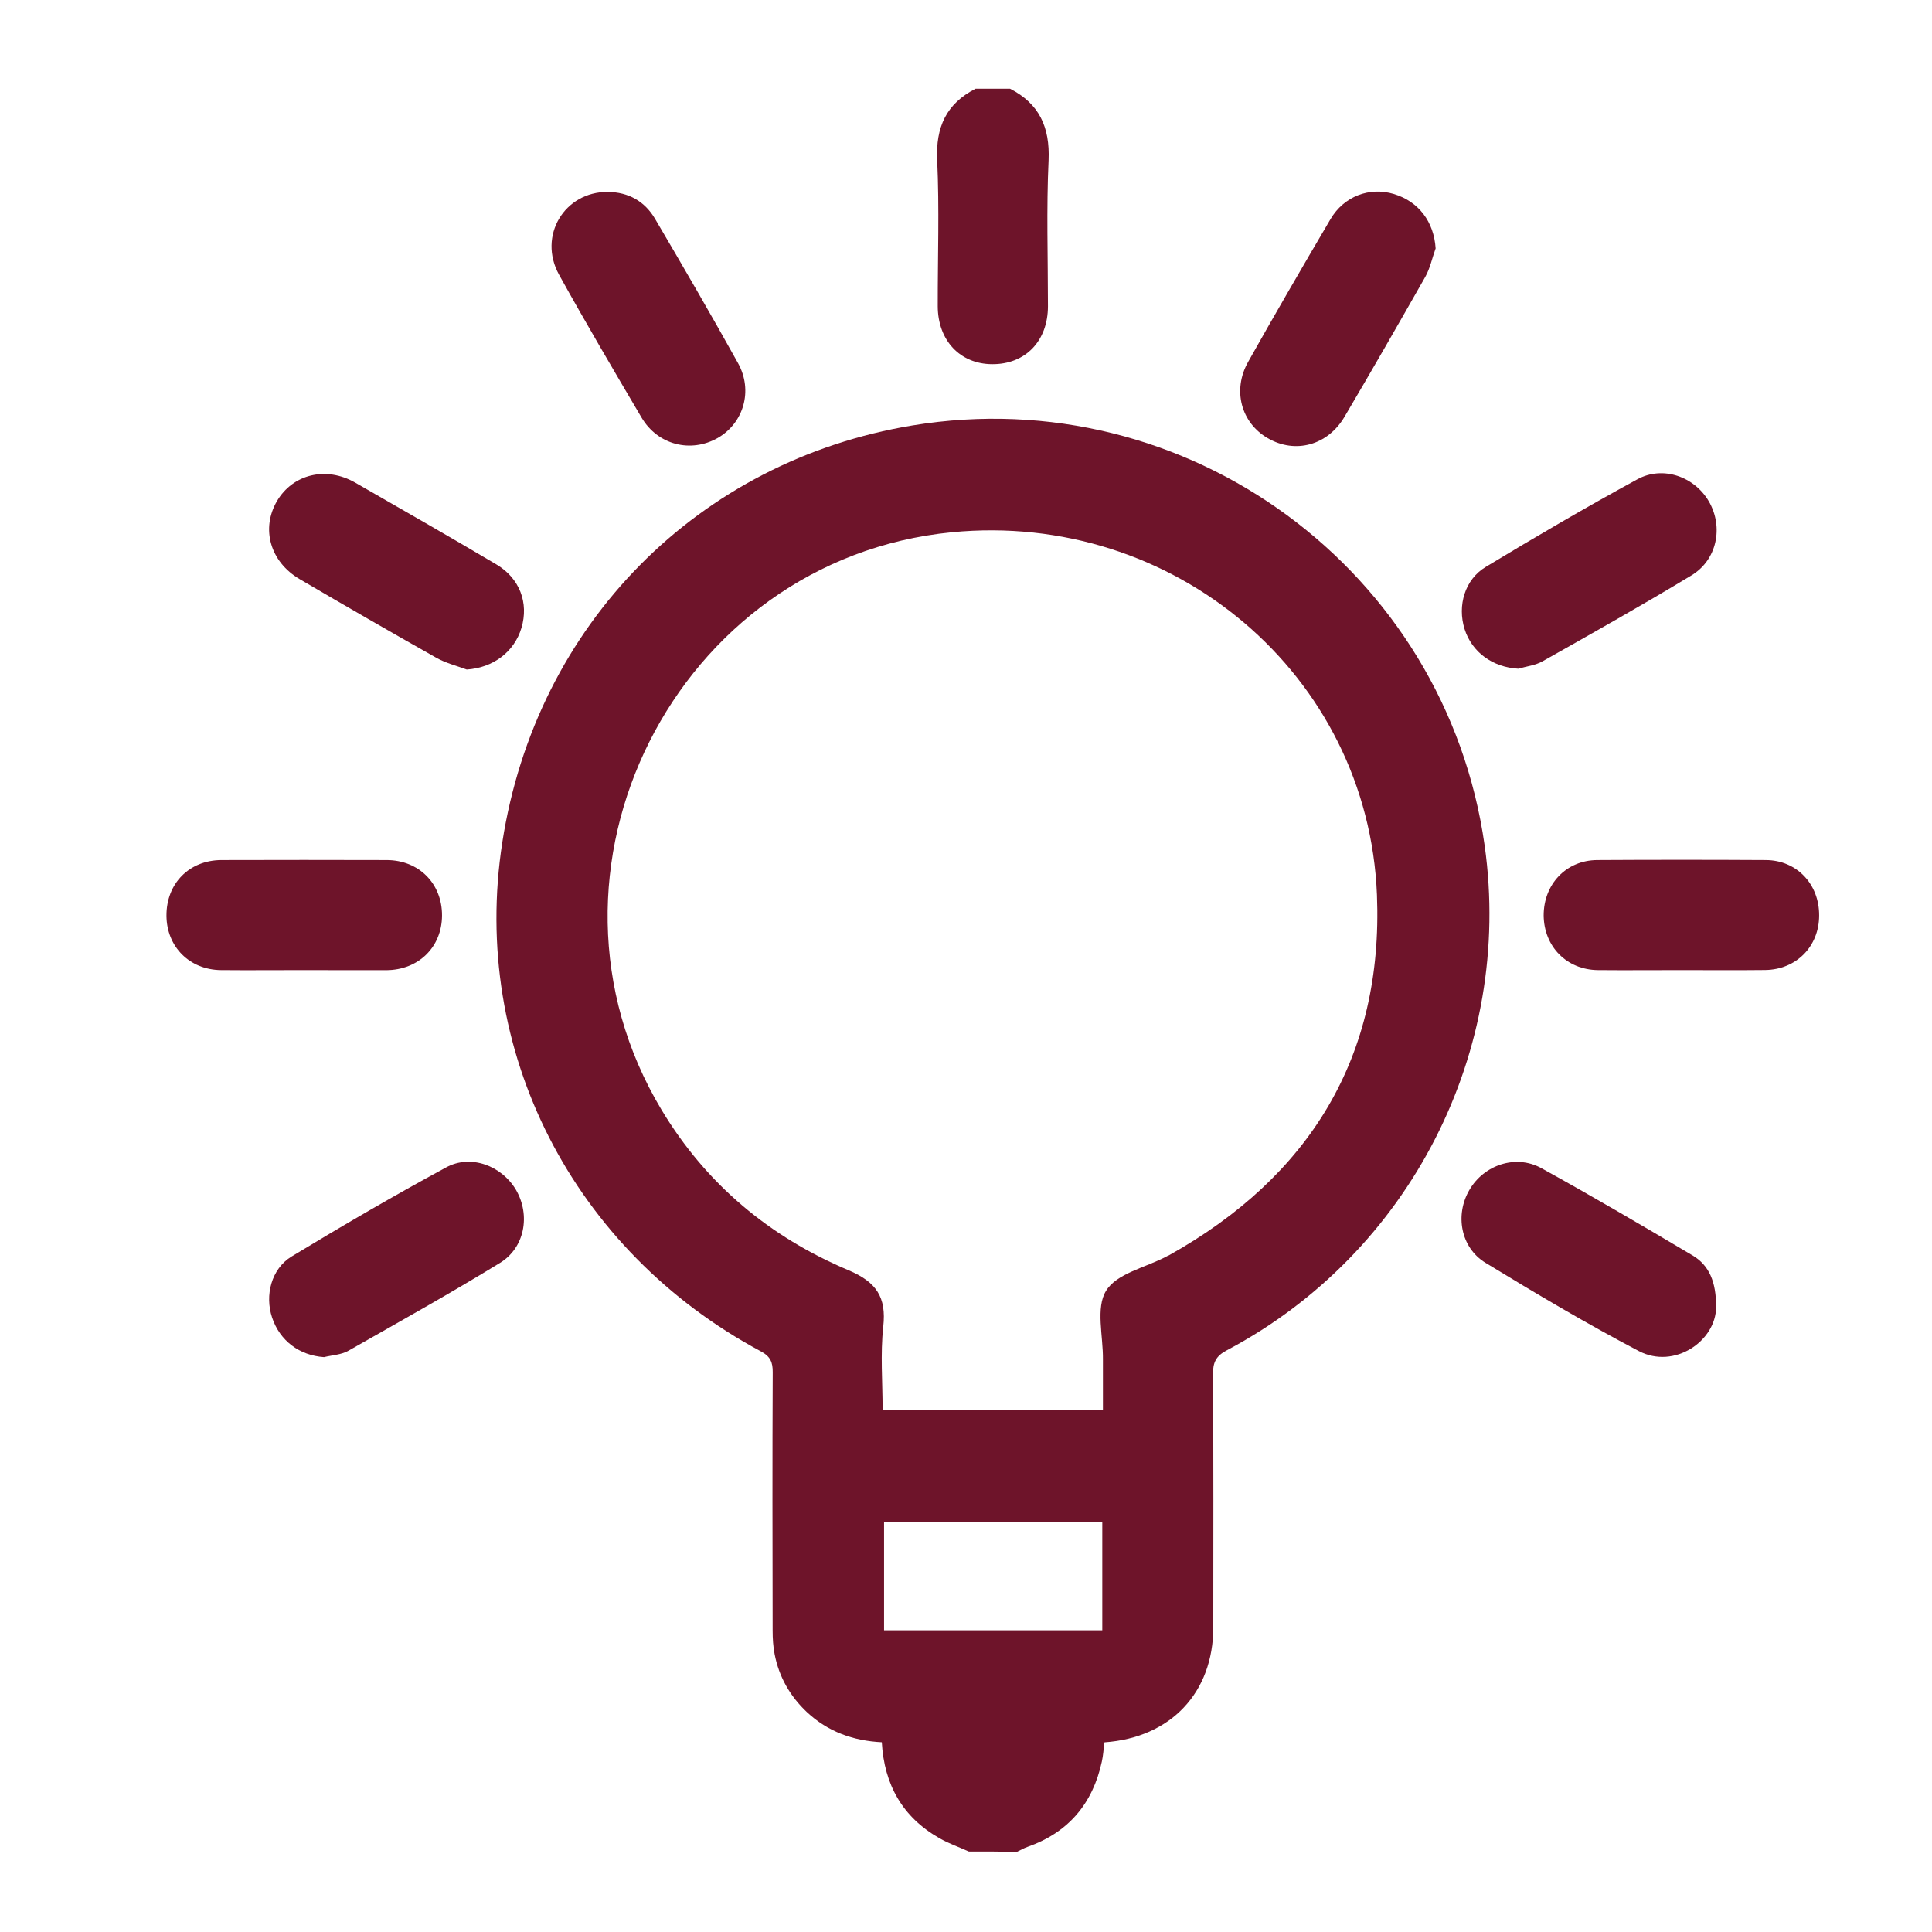
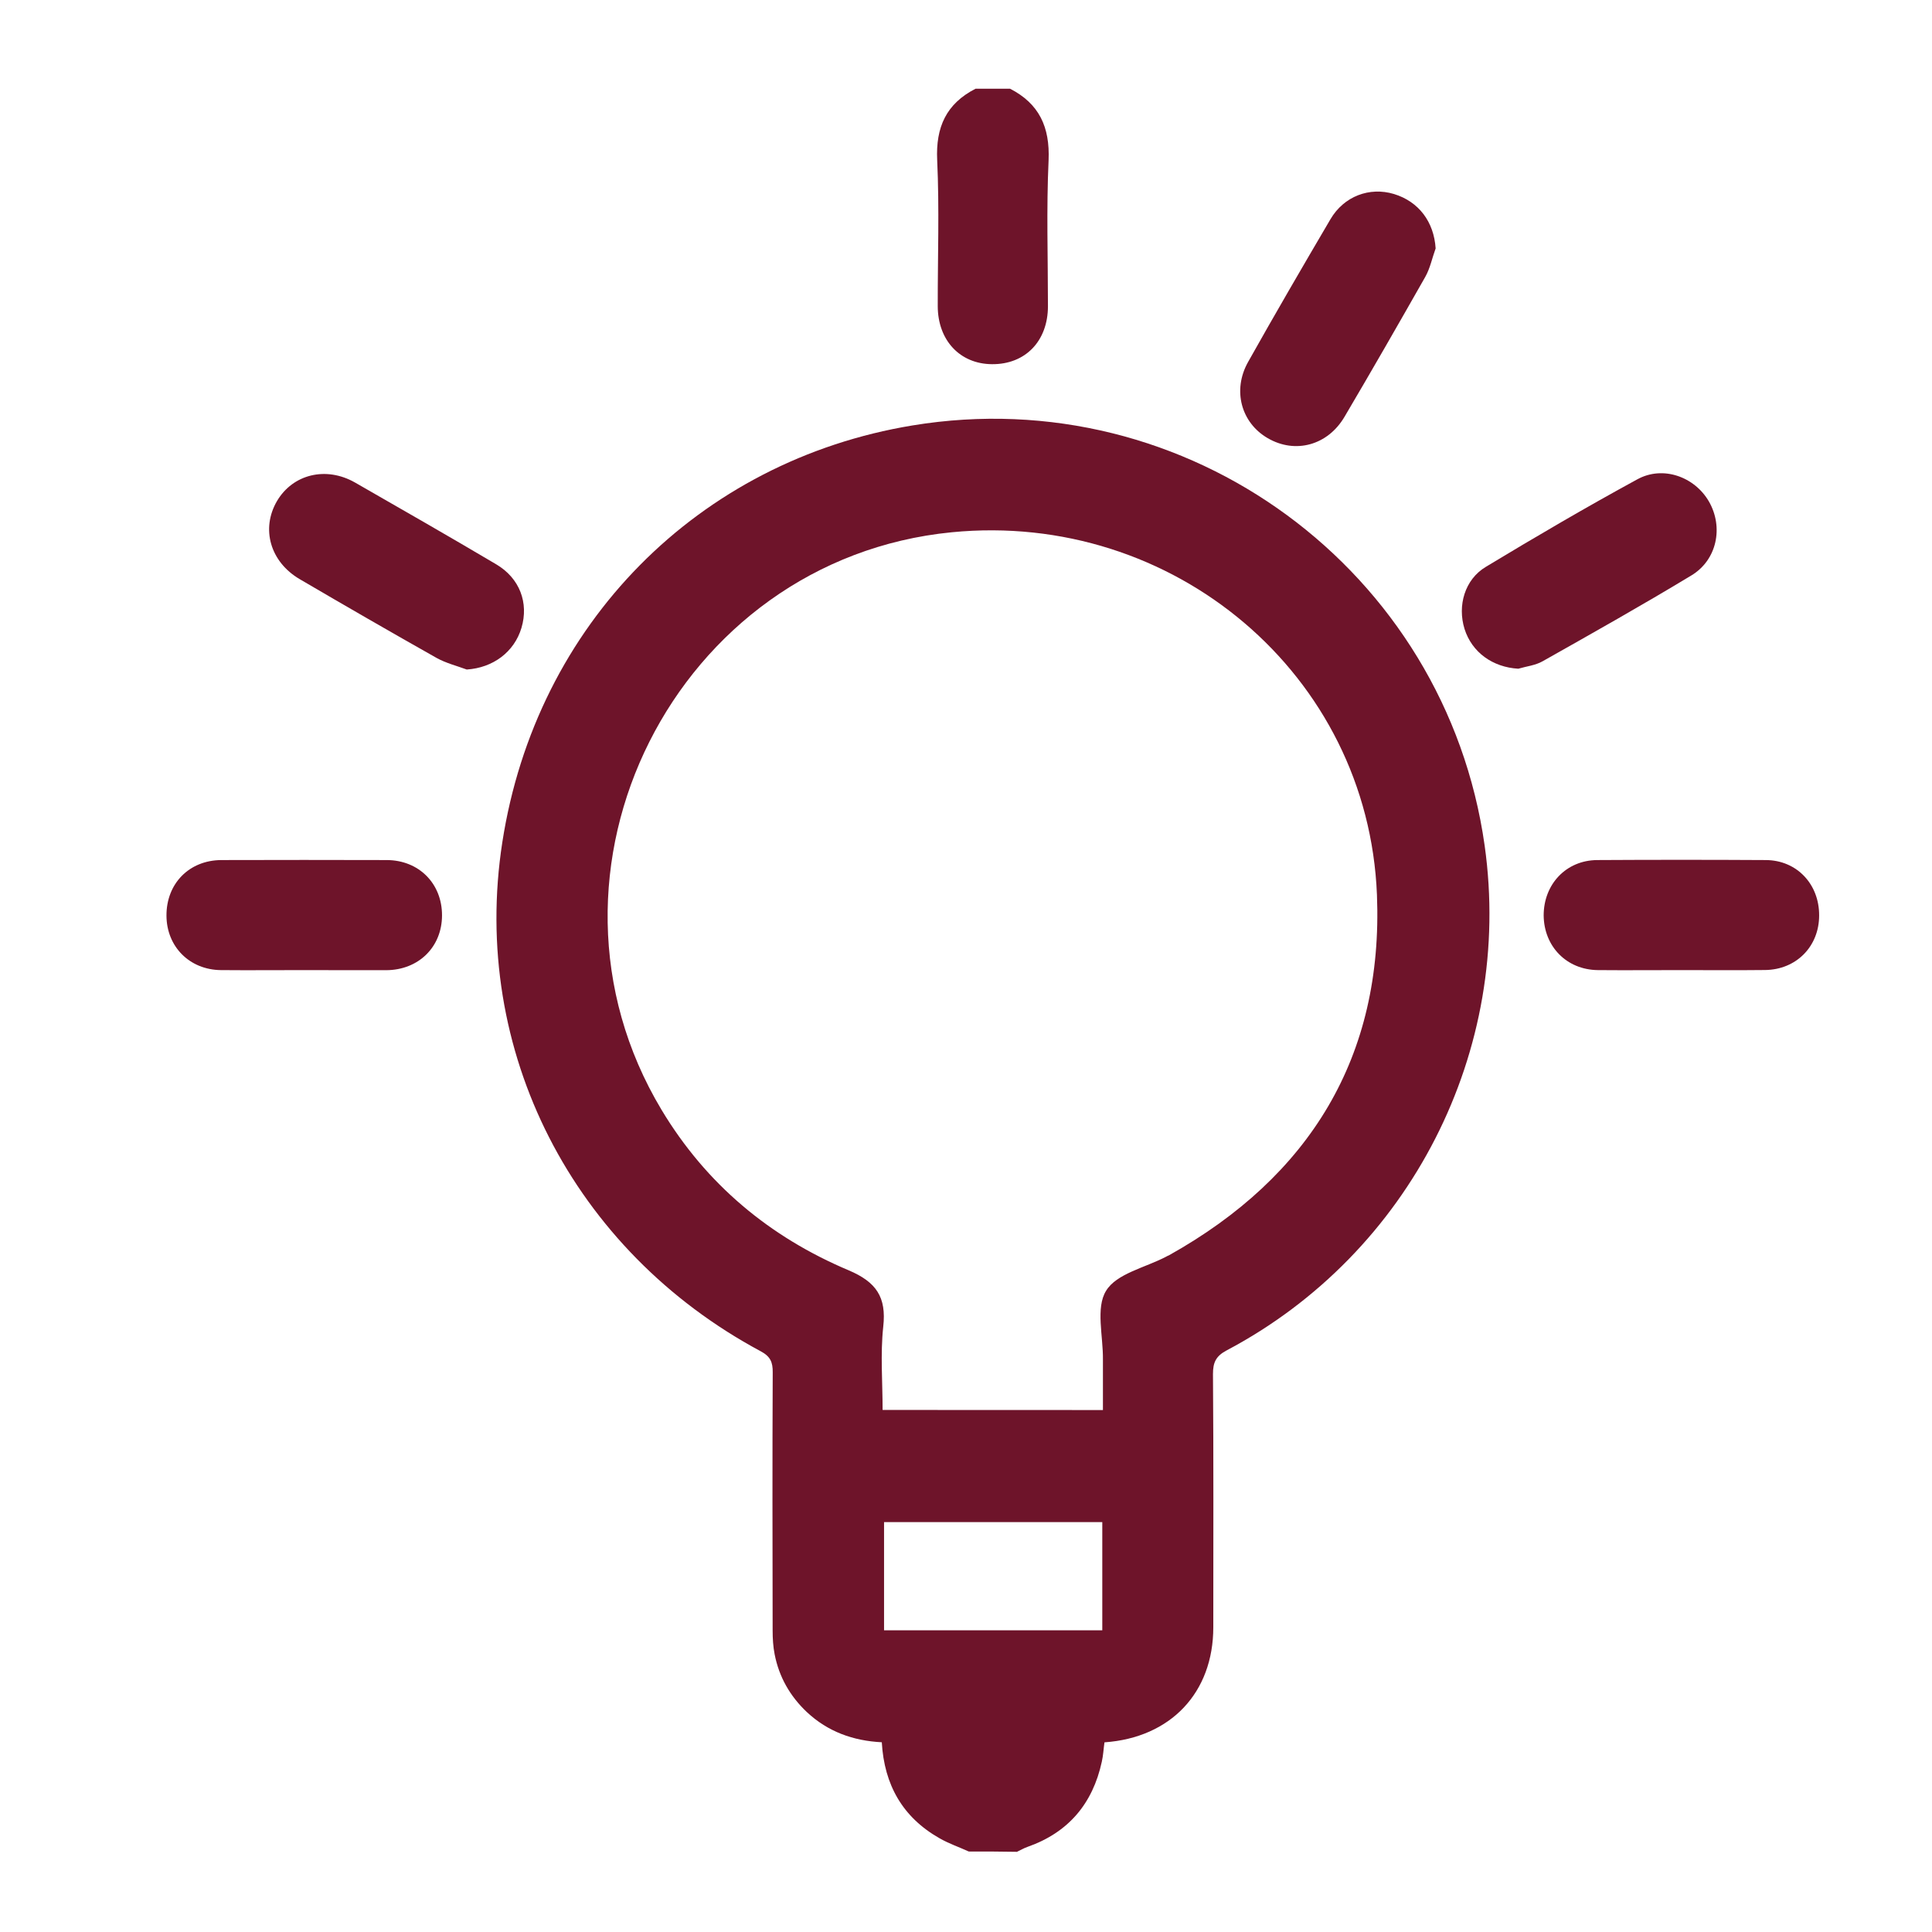
<svg xmlns="http://www.w3.org/2000/svg" version="1.1" id="圖層_1" x="0px" y="0px" width="24px" height="24px" viewBox="0 0 24 24" enable-background="new 0 0 24 24" xml:space="preserve">
  <g>
    <path fill="#6E142A" d="M12.034,23c-0.12-0.055-0.247-0.098-0.362-0.164c-0.459-0.26-0.688-0.664-0.718-1.193   c-0.356-0.018-0.67-0.131-0.931-0.375c-0.209-0.197-0.345-0.436-0.4-0.717c-0.019-0.096-0.025-0.197-0.025-0.295   c-0.002-1.07-0.004-2.139,0.001-3.209c0.001-0.125-0.028-0.197-0.151-0.262c-2.326-1.248-3.61-3.729-3.208-6.322   c0.421-2.717,2.443-4.741,5.095-5.178c3.413-0.563,6.625,1.796,7.108,5.22c0.358,2.546-0.924,5.063-3.203,6.269   c-0.137,0.072-0.172,0.152-0.172,0.295c0.008,1.05,0.004,2.097,0.004,3.146c0,0.81-0.527,1.371-1.352,1.429   c-0.011,0.078-0.015,0.162-0.033,0.241c-0.113,0.521-0.416,0.88-0.924,1.058c-0.046,0.016-0.087,0.041-0.13,0.061   C12.433,23,12.234,23,12.034,23z M13.701,17.516c0-0.215,0-0.42,0-0.625c0.004-0.293-0.092-0.645,0.039-0.856   c0.129-0.214,0.484-0.287,0.744-0.423c0.012-0.008,0.024-0.012,0.037-0.018c1.752-0.979,2.664-2.469,2.584-4.477   c-0.109-2.74-2.531-4.775-5.282-4.505c-3.434,0.337-5.382,4.214-3.605,7.175c0.555,0.924,1.344,1.58,2.326,1.994   c0.341,0.145,0.469,0.332,0.428,0.699c-0.037,0.342-0.008,0.69-0.008,1.035C11.891,17.516,12.787,17.516,13.701,17.516z    M13.693,18.908c-0.918,0-1.817,0-2.711,0c0,0.461,0,0.904,0,1.344c0.911,0,1.807,0,2.711,0   C13.693,19.803,13.693,19.363,13.693,18.908z" />
    <path fill="#6E142A" d="M12.547,1.102c0.363,0.186,0.496,0.477,0.479,0.887c-0.028,0.604-0.008,1.209-0.008,1.814   c0,0.434-0.281,0.725-0.696,0.721c-0.397-0.003-0.672-0.296-0.673-0.721c-0.001-0.605,0.021-1.211-0.007-1.815   c-0.019-0.409,0.113-0.7,0.477-0.886C12.262,1.102,12.404,1.102,12.547,1.102z" />
    <path fill="#6E142A" d="M18.861,8.307c-0.318-0.018-0.576-0.203-0.668-0.494c-0.09-0.289,0.002-0.614,0.264-0.771   c0.619-0.374,1.246-0.741,1.883-1.088c0.318-0.174,0.711-0.032,0.889,0.276c0.183,0.319,0.101,0.728-0.221,0.92   c-0.607,0.367-1.227,0.716-1.846,1.065C19.072,8.266,18.963,8.277,18.861,8.307z" />
-     <path fill="#6E142A" d="M7.551,2.384C7.808,2.387,8.008,2.5,8.136,2.716c0.35,0.595,0.697,1.192,1.032,1.795   c0.19,0.342,0.069,0.745-0.251,0.929C8.582,5.631,8.171,5.528,7.97,5.188C7.623,4.6,7.276,4.01,6.945,3.413   C6.679,2.931,7.011,2.38,7.551,2.384z" />
    <path fill="#6E142A" d="M5.798,8.317C5.673,8.271,5.541,8.238,5.425,8.174C4.856,7.853,4.289,7.526,3.724,7.195   C3.355,6.979,3.24,6.568,3.441,6.224C3.638,5.89,4.05,5.789,4.41,5.994C4.996,6.33,5.583,6.666,6.164,7.01   C6.457,7.183,6.57,7.49,6.478,7.799C6.388,8.101,6.123,8.296,5.798,8.317z" />
-     <path fill="#6E142A" d="M21.318,16.238c-0.002,0.42-0.519,0.777-0.961,0.545c-0.648-0.34-1.279-0.715-1.904-1.096   c-0.309-0.189-0.381-0.597-0.199-0.906c0.178-0.307,0.572-0.445,0.891-0.271c0.635,0.35,1.26,0.717,1.885,1.088   C21.23,15.719,21.32,15.922,21.318,16.238z" />
-     <path fill="#6E142A" d="M4.025,16.859c-0.305-0.021-0.549-0.203-0.645-0.492c-0.092-0.275-0.01-0.604,0.242-0.758   c0.633-0.383,1.271-0.756,1.92-1.107c0.307-0.168,0.693-0.02,0.869,0.281c0.18,0.313,0.109,0.717-0.201,0.906   c-0.618,0.379-1.25,0.731-1.881,1.09C4.241,16.83,4.126,16.834,4.025,16.859z" />
    <path fill="#6E142A" d="M17.834,3.086c-0.043,0.118-0.068,0.246-0.129,0.354c-0.33,0.581-0.662,1.16-1.002,1.736   c-0.209,0.357-0.613,0.466-0.955,0.267c-0.33-0.191-0.441-0.595-0.244-0.946c0.334-0.595,0.678-1.186,1.023-1.773   c0.168-0.287,0.486-0.405,0.789-0.314C17.625,2.504,17.813,2.756,17.834,3.086z" />
    <path fill="#6E142A" d="M3.77,12.051c-0.342,0-0.685,0.003-1.026,0c-0.389-0.004-0.674-0.291-0.676-0.676   c-0.002-0.398,0.281-0.689,0.682-0.691c0.686-0.002,1.369-0.002,2.054,0c0.4,0.001,0.688,0.292,0.687,0.688   C5.49,11.764,5.2,12.05,4.798,12.052C4.455,12.053,4.113,12.051,3.77,12.051z" />
    <path fill="#6E142A" d="M20.877,12.051c-0.344,0-0.684,0.003-1.027,0c-0.389-0.004-0.67-0.293-0.674-0.679   c0-0.388,0.279-0.685,0.664-0.688c0.697-0.004,1.396-0.004,2.096,0c0.385,0.002,0.664,0.3,0.662,0.688   c0,0.386-0.285,0.674-0.672,0.678C21.576,12.054,21.227,12.051,20.877,12.051z" />
  </g>
</svg>